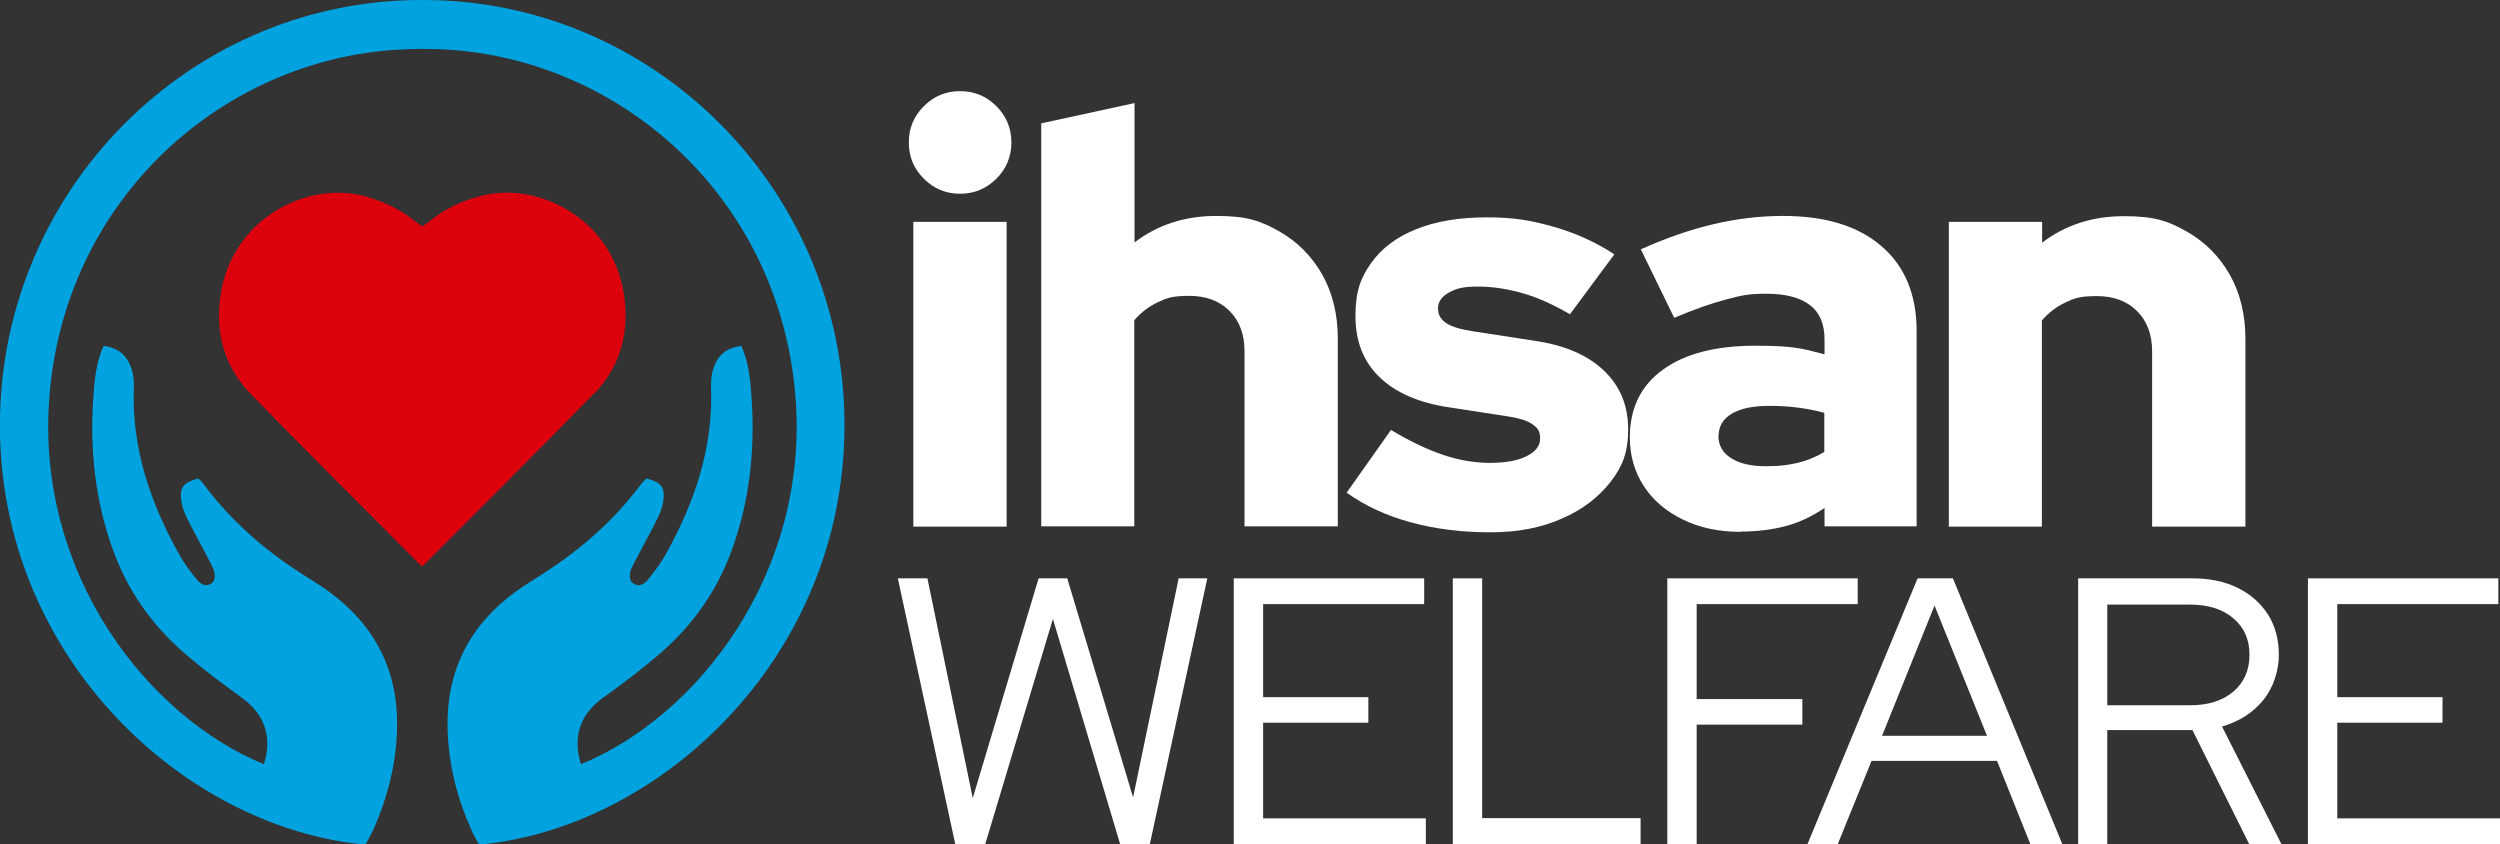
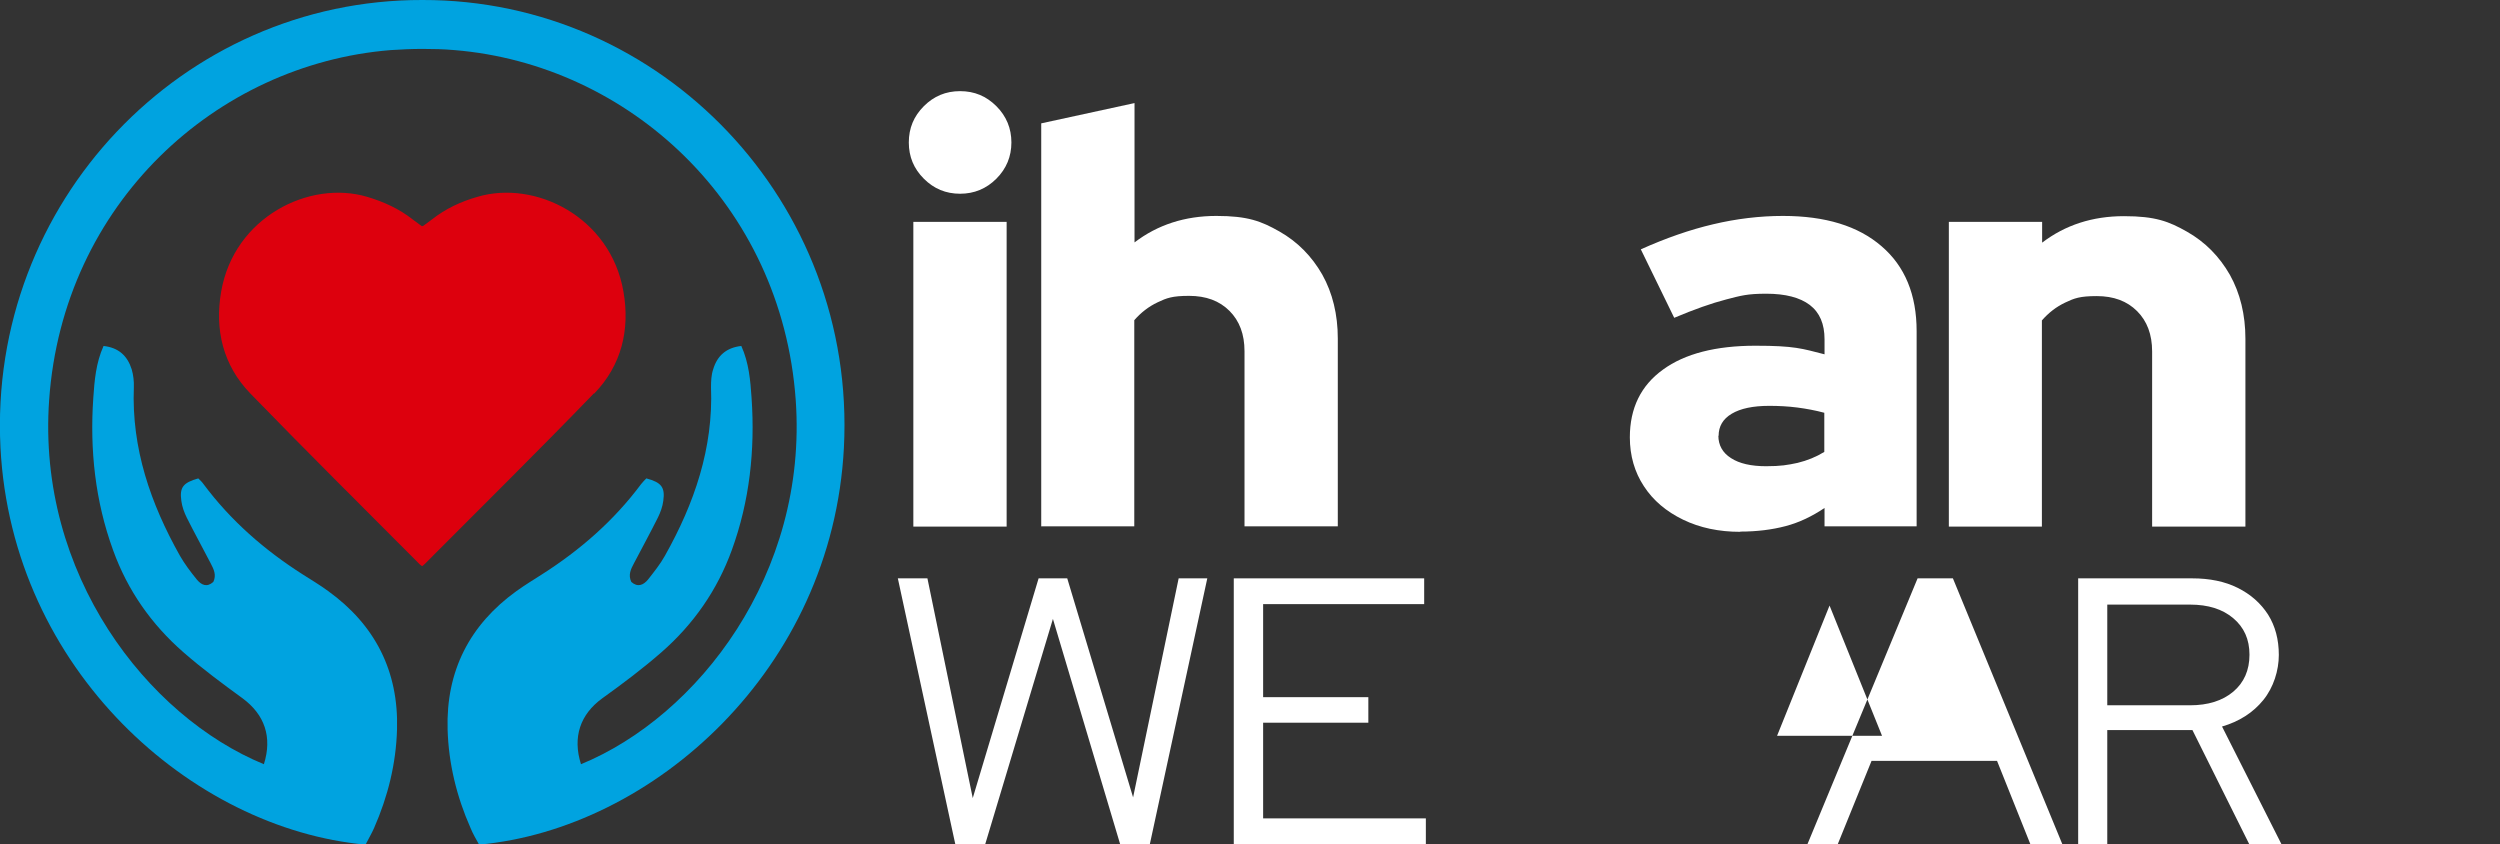
<svg xmlns="http://www.w3.org/2000/svg" id="Layer_2" version="1.1" viewBox="0 0 1047.8 353.9">
  <rect x="0" y="0" width="1047.8" height="353.9" fill="#333333" stroke="none" />
  <defs>
    <style>
      .st0 {
        fill: #dd000d;
      }

      .st1 {
        fill: #00a3e0;
      }

      .st2 {
        fill: #fff;
      }
    </style>
  </defs>
  <g id="Layer_1-2">
    <g>
      <g>
        <path class="st1" d="M353.7,187.6c-4.8,93.2-80.3,159.8-152.9,166.4-1.2-2.2-2.6-4.5-3.6-7-5.8-13.1-9.2-27-9.6-41.3-.7-24.4,9.2-43.8,28.9-58,3.5-2.5,7.1-4.7,10.7-7,16-10.2,30.1-22.5,41.5-37.8.7-.9,1.5-1.7,2.2-2.4,6.3,1.7,7.9,3.7,7.1,9.4-.3,2.4-1.2,4.9-2.3,7.1-3.2,6.4-6.7,12.8-10,19.1-1.3,2.4-2.5,4.9-1.1,7.8,2.7,2.4,5.1,1.3,7-1,2.5-3.2,5.1-6.4,7.1-10,12.3-21.9,20.3-45,19.3-70.6,0-2.5.1-5.1.9-7.5,1.7-5.7,5.5-9.1,11.8-9.8,3.2,7.1,3.8,14.5,4.3,21.8,1.5,21.8-.8,43.2-8.3,63.8-6.1,16.8-16.1,31.1-29.5,42.8-7.9,6.9-16.3,13.2-24.8,19.3-9.2,6.7-12.5,16.2-8.9,27.6,48.9-20.1,95.2-79.7,90-152.7-5.9-82.3-70.1-140.6-143-146.6-4.5-.4-9-.5-13.4-.5s-8.9.2-13.4.5C90.6,26.9,26.4,85.3,20.6,167.6c-5.2,73,41.1,132.6,90,152.7,3.6-11.4.3-20.8-8.9-27.6-8.5-6.2-16.9-12.4-24.8-19.3-13.4-11.7-23.4-25.9-29.5-42.8-7.5-20.6-9.8-42-8.3-63.8.5-7.3,1.1-14.7,4.3-21.8,6.3.7,10,4.1,11.8,9.8.7,2.4,1,5,.9,7.5-1,25.6,7,48.7,19.3,70.6,2,3.5,4.5,6.8,7.1,10,1.9,2.3,4.2,3.4,6.9,1,1.4-2.9.2-5.3-1.1-7.8-3.3-6.4-6.8-12.7-10-19.1-1.1-2.2-2-4.7-2.3-7.1-.8-5.7.8-7.6,7.1-9.4.7.7,1.6,1.5,2.2,2.4,11.4,15.3,25.5,27.6,41.5,37.8,3.6,2.3,7.3,4.5,10.7,7,19.7,14.2,29.6,33.6,28.9,58-.4,14.3-3.8,28.1-9.6,41.3-1.1,2.5-2.5,4.8-3.6,7C80.5,347.4,5,280.8.2,187.6-5,84.8,76.5-.2,177,0c100.4-.2,182,84.8,176.7,187.6Z" />
        <path class="st0" d="M248.9,164.9c-23.1,23.9-46.7,47.2-70.1,70.7-.4.4-.9,1-1.9,1.7-1-.7-1.5-1.3-1.9-1.7-23.4-23.5-47-46.9-70.1-70.7-11.4-11.8-15-26.7-12.2-42.7,5.4-31.2,37-46.9,61.2-39.7,7,2.1,13.4,5,19.1,9.5,1.2.9,2.4,1.8,3.8,2.8,0,0,.1,0,.2-.1,0,0,.1,0,.2.1,1.4-1,2.6-1.9,3.8-2.8,5.7-4.5,12.1-7.5,19.1-9.5,24.2-7.2,55.8,8.4,61.2,39.7,2.8,16-.8,30.9-12.2,42.7h0Z" />
      </g>
      <g>
        <path class="st2" d="M402.4,81.2c-6,0-11-2.1-15.2-6.3-4.2-4.2-6.3-9.2-6.3-15.2s2.1-11,6.3-15.2,9.2-6.3,15.2-6.3,11,2.1,15.2,6.3c4.2,4.2,6.3,9.3,6.3,15.2s-2.1,11-6.3,15.2-9.3,6.3-15.2,6.3ZM382.8,220.7v-127.7h39.1v127.7h-39.1Z" />
        <path class="st2" d="M436.4,220.7V51.7l39.1-8.5v58.4c9.7-7.4,21.1-11.1,34.3-11.1s18.8,2.2,26.4,6.5c7.6,4.3,13.6,10.4,18,18.1,4.3,7.7,6.5,16.7,6.5,26.8v78.7h-39.1v-73.4c0-7.1-2.1-12.7-6.3-16.9-4.2-4.2-9.8-6.3-16.9-6.3s-9.4.9-13.2,2.7-7,4.3-9.8,7.5v86.4h-39.1,0Z" />
-         <path class="st2" d="M624.7,223.1c-12.1,0-23.3-1.4-33.5-4.2-10.3-2.8-19.2-7-26.8-12.4l18.6-26.3c8,4.8,15.4,8.3,22,10.5s13.1,3.3,19.5,3.3,11.5-.9,15.3-2.8c3.8-1.9,5.7-4.3,5.7-7.4s-1-4.4-3.1-5.9-5.4-2.6-9.9-3.3l-25.3-3.9c-12.7-1.9-22.4-6.2-29.1-12.7-6.7-6.5-10-15-10-25.5s2.2-16.1,6.6-22.3c4.4-6.2,10.7-10.9,19-14.2,8.2-3.3,18-4.9,29.5-4.9s18.6,1.3,27.8,3.9c9.2,2.6,17.7,6.4,25.6,11.6l-18.6,25.1c-6.9-4-13.5-7-19.8-8.8-6.3-1.8-12.5-2.8-18.8-2.8s-9,.8-12.1,2.5-4.6,3.9-4.6,6.6,1.1,4.6,3.4,6.2c2.2,1.5,6.1,2.7,11.6,3.5l25.3,3.9c12.5,1.8,22.2,5.9,29.1,12.4s10.3,14.8,10.3,24.7-2.5,15.8-7.5,22.2c-5,6.4-11.8,11.6-20.4,15.3-8.6,3.8-18.5,5.7-29.6,5.7h0Z" />
        <path class="st2" d="M729.4,222.9c-9,0-17-1.7-24-5.1s-12.5-8-16.4-14c-3.9-5.9-5.9-12.8-5.9-20.5,0-12.2,4.6-21.7,13.9-28.4,9.2-6.7,22.2-10,38.7-10s19.6,1.2,29,3.6v-6.3c0-6.4-2-11.2-6.2-14.4-4.1-3.1-10.2-4.7-18.2-4.7s-10.6.8-16.8,2.4c-6.2,1.6-13.5,4.2-21.8,7.7l-14-28.7c10.5-4.7,20.5-8.2,30.3-10.5,9.7-2.3,19.5-3.5,29.3-3.5,17.7,0,31.5,4.2,41.3,12.7,9.8,8.4,14.7,20.3,14.7,35.6v81.8h-38.6v-7.7c-5.2,3.5-10.6,6.1-16.3,7.6-5.7,1.5-12,2.3-19,2.3h0ZM720.2,182.6c0,4,1.8,7.2,5.3,9.4,3.5,2.3,8.5,3.4,14.7,3.4s9-.5,13.2-1.4c4.1-1,7.8-2.5,11.2-4.6v-16.4c-3.7-1-7.5-1.7-11.3-2.2-3.9-.5-7.8-.7-11.8-.7-6.8,0-12,1.1-15.7,3.3s-5.5,5.3-5.5,9.3h0Z" />
        <path class="st2" d="M816.8,220.7v-127.7h39.1v8.7c9.7-7.4,21.1-11.1,34.3-11.1s18.8,2.2,26.4,6.5c7.6,4.3,13.6,10.4,18,18.1,4.3,7.7,6.5,16.7,6.5,26.8v78.7h-39.1v-73.4c0-7.1-2.1-12.7-6.3-16.9-4.2-4.2-9.8-6.3-16.9-6.3s-9.4.9-13.2,2.7c-3.8,1.8-7,4.3-9.8,7.5v86.4h-39.1,0Z" />
        <path class="st2" d="M400.4,353.9l-24.1-111.5h12.4l19,92.1,27.6-92.1h12l27.6,91.8,19.1-91.8h12l-24.1,111.5h-12.4l-28.2-94.5-28.4,94.5h-12.4,0Z" />
        <path class="st2" d="M517.1,353.9v-111.5h79.8v10.8h-67.5v39h44.1v10.7h-44.1v40.1h68.2v10.8h-80.5Z" />
-         <path class="st2" d="M608.9,353.9v-111.5h12.3v100.5h66.4v11h-78.7Z" />
-         <path class="st2" d="M698.8,353.9v-111.5h79.8v10.8h-67.5v39.8h44.3v10.7h-44.3v50.2h-12.3Z" />
-         <path class="st2" d="M757.5,353.9l46.2-111.5h14.8l45.9,111.5h-13.4l-14-35h-52.6l-14.2,35h-12.8ZM788.8,308.4h44l-22-54.6-22,54.6Z" />
+         <path class="st2" d="M757.5,353.9l46.2-111.5h14.8l45.9,111.5h-13.4l-14-35h-52.6l-14.2,35h-12.8ZM788.8,308.4l-22-54.6-22,54.6Z" />
        <path class="st2" d="M871,353.9v-111.5h47.8c7.3,0,13.7,1.3,19.1,4,5.4,2.7,9.6,6.4,12.7,11.2,3,4.8,4.5,10.4,4.5,16.9s-2.2,13.6-6.5,18.9-10.1,9-17.3,11.1l25,49.5h-13.5l-23.9-48h-35.7v48h-12.3,0ZM883.2,295.6h34.7c7.5,0,13.6-1.9,18.1-5.7,4.5-3.8,6.8-9,6.8-15.5s-2.3-11.5-6.8-15.3c-4.5-3.8-10.5-5.7-18.1-5.7h-34.7v42.2Z" />
-         <path class="st2" d="M967.3,353.9v-111.5h79.8v10.8h-67.5v39h44.1v10.7h-44.1v40.1h68.2v10.8h-80.5,0Z" />
      </g>
    </g>
  </g>
</svg>